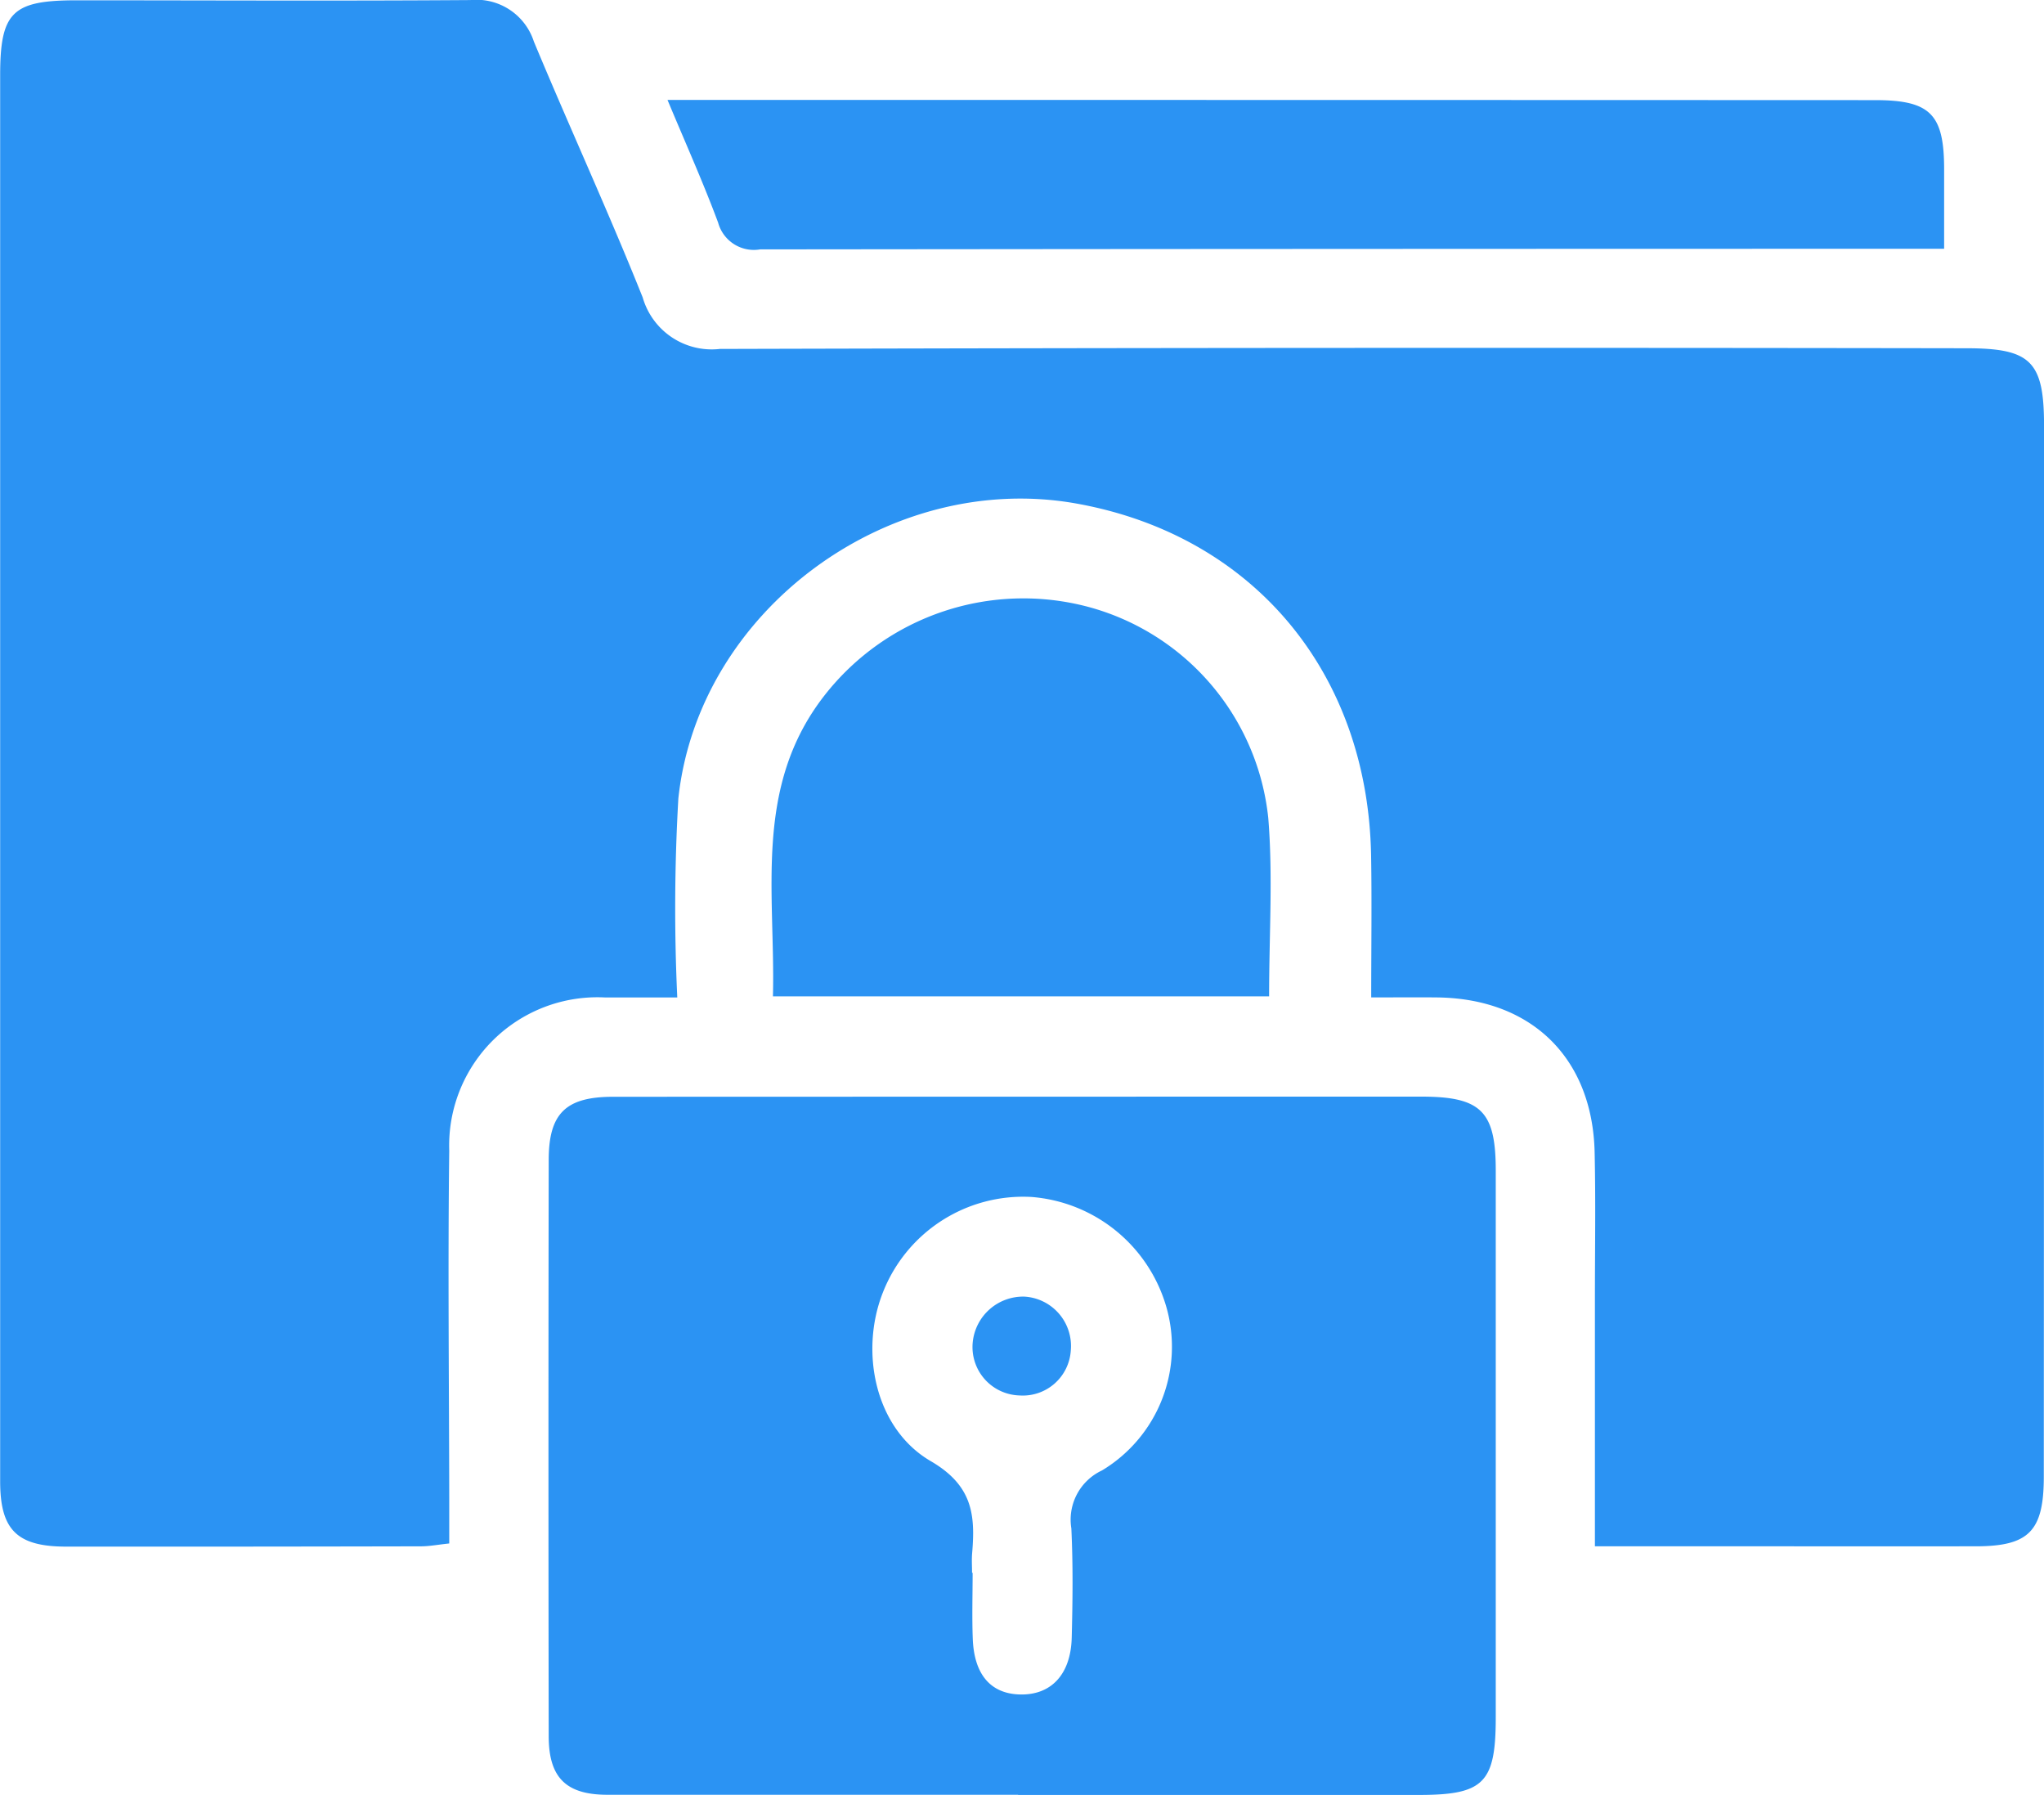
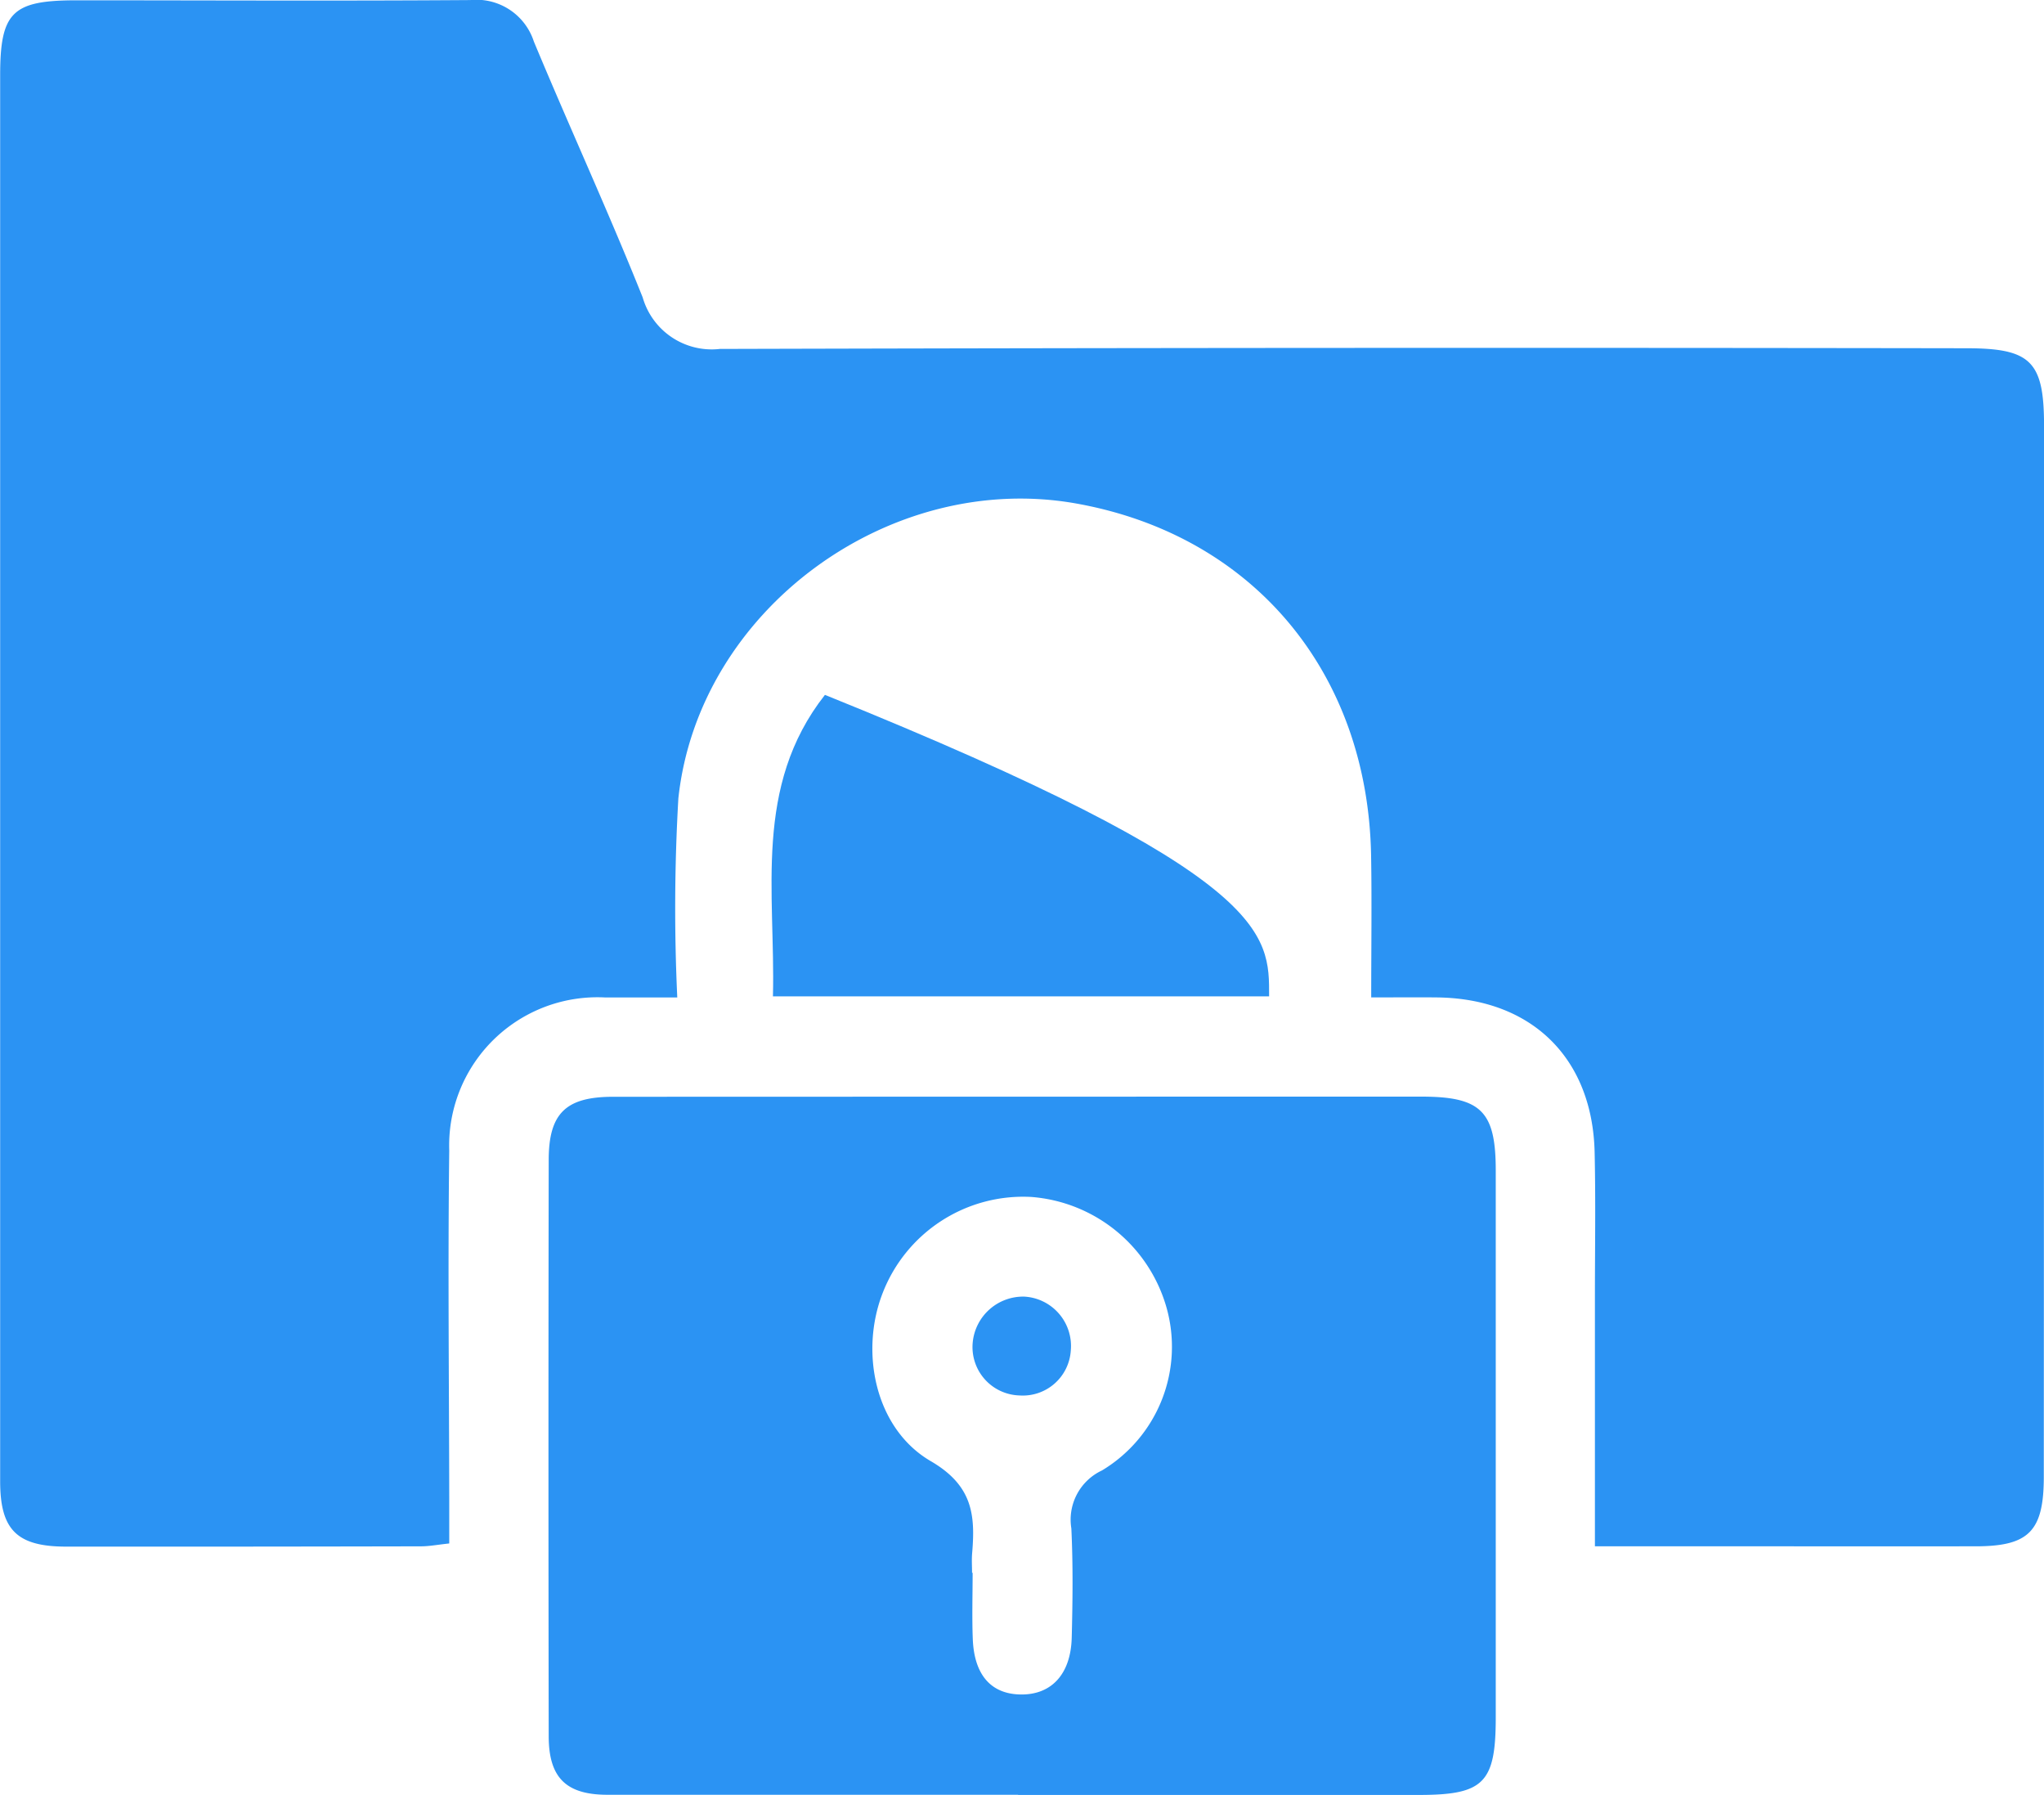
<svg xmlns="http://www.w3.org/2000/svg" id="组_14277" data-name="组 14277" width="92.513" height="81.221" viewBox="0 0 92.513 81.221">
  <path id="路径_20595" data-name="路径 20595" d="M-99.948,371.528c0-3.86,0-7.548,0-11.236,0-2.2.037-4.4-.013-6.6-.1-4.265-2.86-6.956-7.141-7-.938-.01-1.876,0-2.971,0,0-2.243.031-4.33-.005-6.416-.145-8.285-5.336-14.486-13.309-15.928-8.455-1.53-17.131,4.789-18.045,13.34a86.648,86.648,0,0,0-.049,9.006h-3.26a6.71,6.71,0,0,0-7.061,6.934c-.066,5.25-.007,10.5,0,15.753,0,.641,0,1.283,0,2.02-.524.056-.9.129-1.278.13q-8.027.018-16.054.013c-2.241,0-2.994-.763-2.994-2.959q0-31.807,0-63.614c0-2.864.55-3.395,3.427-3.4,5.951,0,11.9.032,17.854-.011a2.732,2.732,0,0,1,2.875,1.877c1.612,3.871,3.367,7.685,4.925,11.577a3.251,3.251,0,0,0,3.493,2.333q28.207-.077,56.414-.031c2.918,0,3.52.586,3.52,3.5q0,23.781-.011,47.561c0,2.47-.672,3.151-3.083,3.153C-88.364,371.533-94.012,371.528-99.948,371.528Z" transform="translate(172.135 -301.557)" fill="#2b93f3" />
  <path id="路径_20596" data-name="路径 20596" d="M-68.158,498.489q-9.3,0-18.59,0c-1.862,0-2.653-.768-2.657-2.637q-.022-13.043,0-26.085c0-2.129.789-2.862,2.917-2.863q18.291-.006,36.581-.007c2.709,0,3.367.668,3.366,3.35q0,12.368,0,24.736c0,2.974-.54,3.513-3.479,3.514q-9.07,0-18.14,0Zm-2.086-10.045h.026c0,1-.032,2,.007,3,.065,1.632.836,2.493,2.178,2.507,1.383.015,2.257-.919,2.3-2.568s.062-3.3-.017-4.948a2.458,2.458,0,0,1,1.386-2.622,6.529,6.529,0,0,0,2.911-7.407,6.914,6.914,0,0,0-6.119-4.97,6.821,6.821,0,0,0-6.715,4.341c-1.05,2.68-.342,6.149,2.172,7.614,1.891,1.1,2.023,2.421,1.876,4.153C-70.266,487.842-70.244,488.143-70.244,488.443Z" transform="translate(114.24 -417.273)" fill="#2b93f3" />
-   <path id="路径_20597" data-name="路径 20597" d="M-71.467,316.624h6.651q24.007,0,48.014.009c2.491,0,3.108.641,3.116,3.091,0,1.143,0,2.286,0,3.636h-1.673q-25.958,0-51.916.027a1.676,1.676,0,0,1-1.9-1.208C-69.847,320.373-70.638,318.609-71.467,316.624Z" transform="translate(101.679 -312.102)" fill="#2b93f3" />
-   <path id="路径_20598" data-name="路径 20598" d="M-33.258,409.755H-55.715c.118-4.7-.907-9.489,2.353-13.642a11.419,11.419,0,0,1,11.929-3.979,11.087,11.087,0,0,1,8.136,9.542C-33.081,404.293-33.258,406.944-33.258,409.755Z" transform="translate(90.699 -364.669)" fill="#2b93f3" />
+   <path id="路径_20598" data-name="路径 20598" d="M-33.258,409.755H-55.715c.118-4.7-.907-9.489,2.353-13.642C-33.081,404.293-33.258,406.944-33.258,409.755Z" transform="translate(90.699 -364.669)" fill="#2b93f3" />
  <path id="路径_20599" data-name="路径 20599" d="M-23.336,501.519a2.191,2.191,0,0,1-2.117-2.4,2.293,2.293,0,0,1,2.339-2.072,2.238,2.238,0,0,1,2.1,2.438A2.176,2.176,0,0,1-23.336,501.519Z" transform="translate(69.479 -438.373)" fill="#2b93f3" />
</svg>